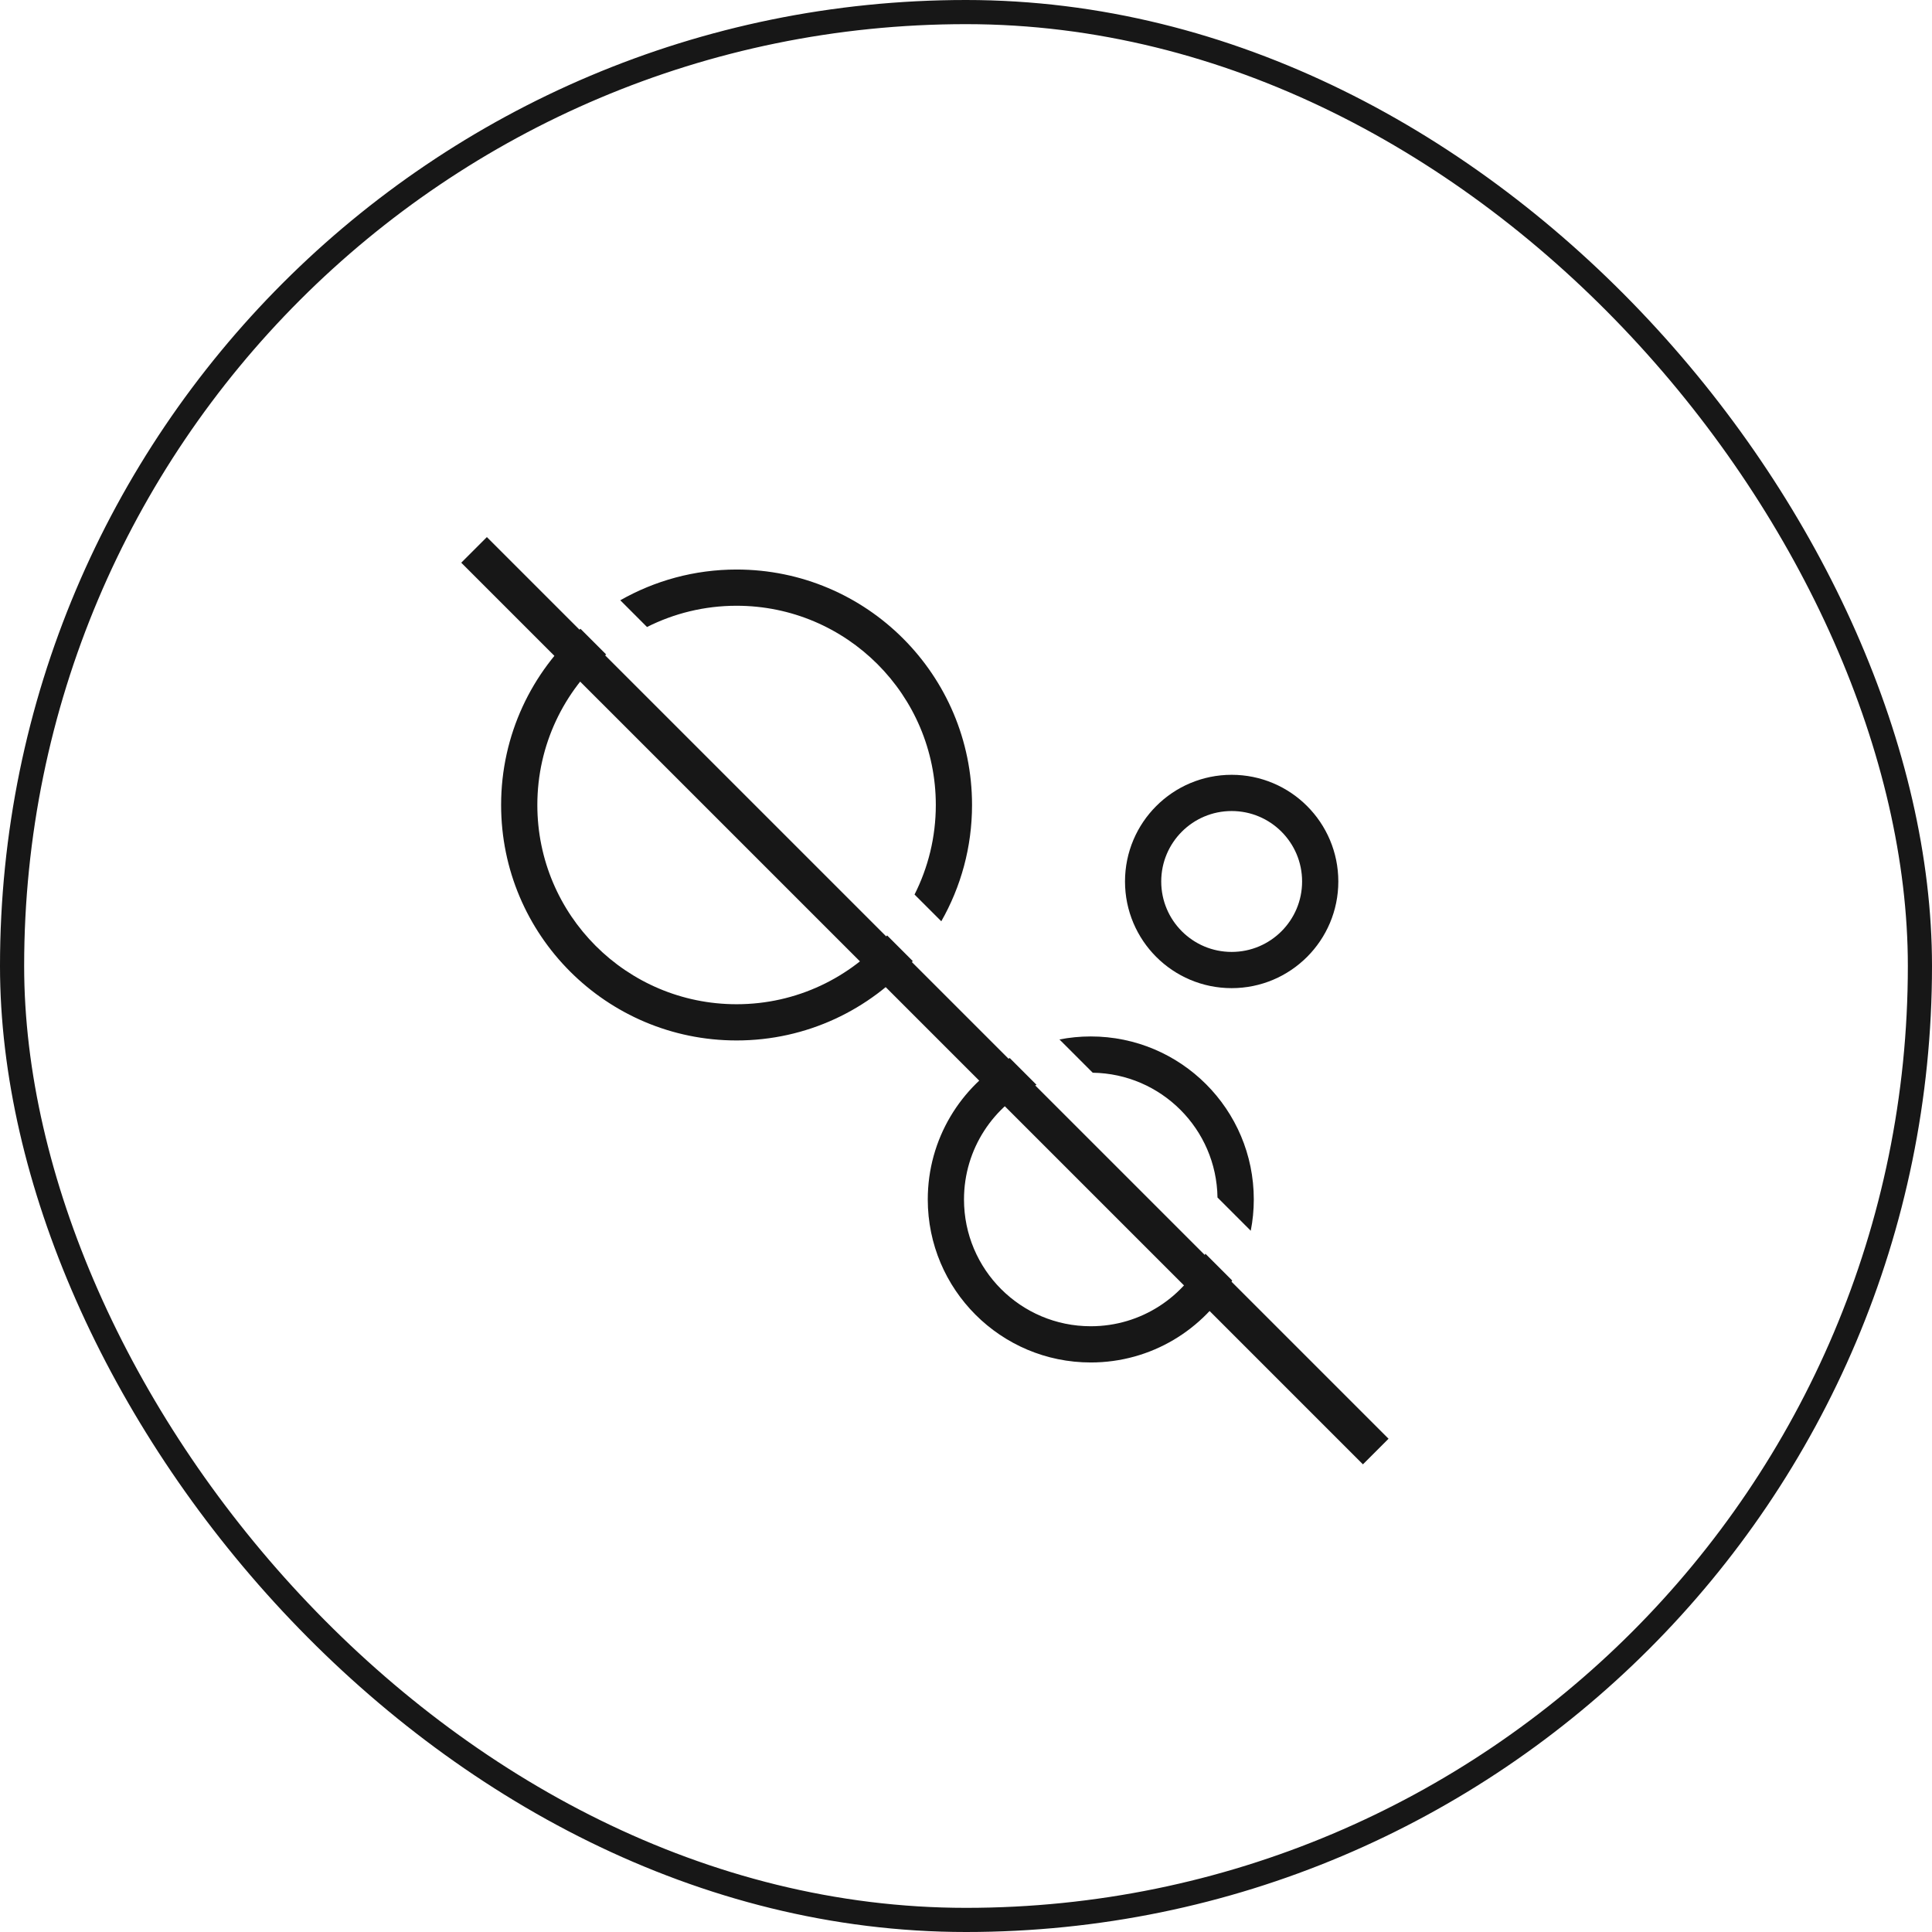
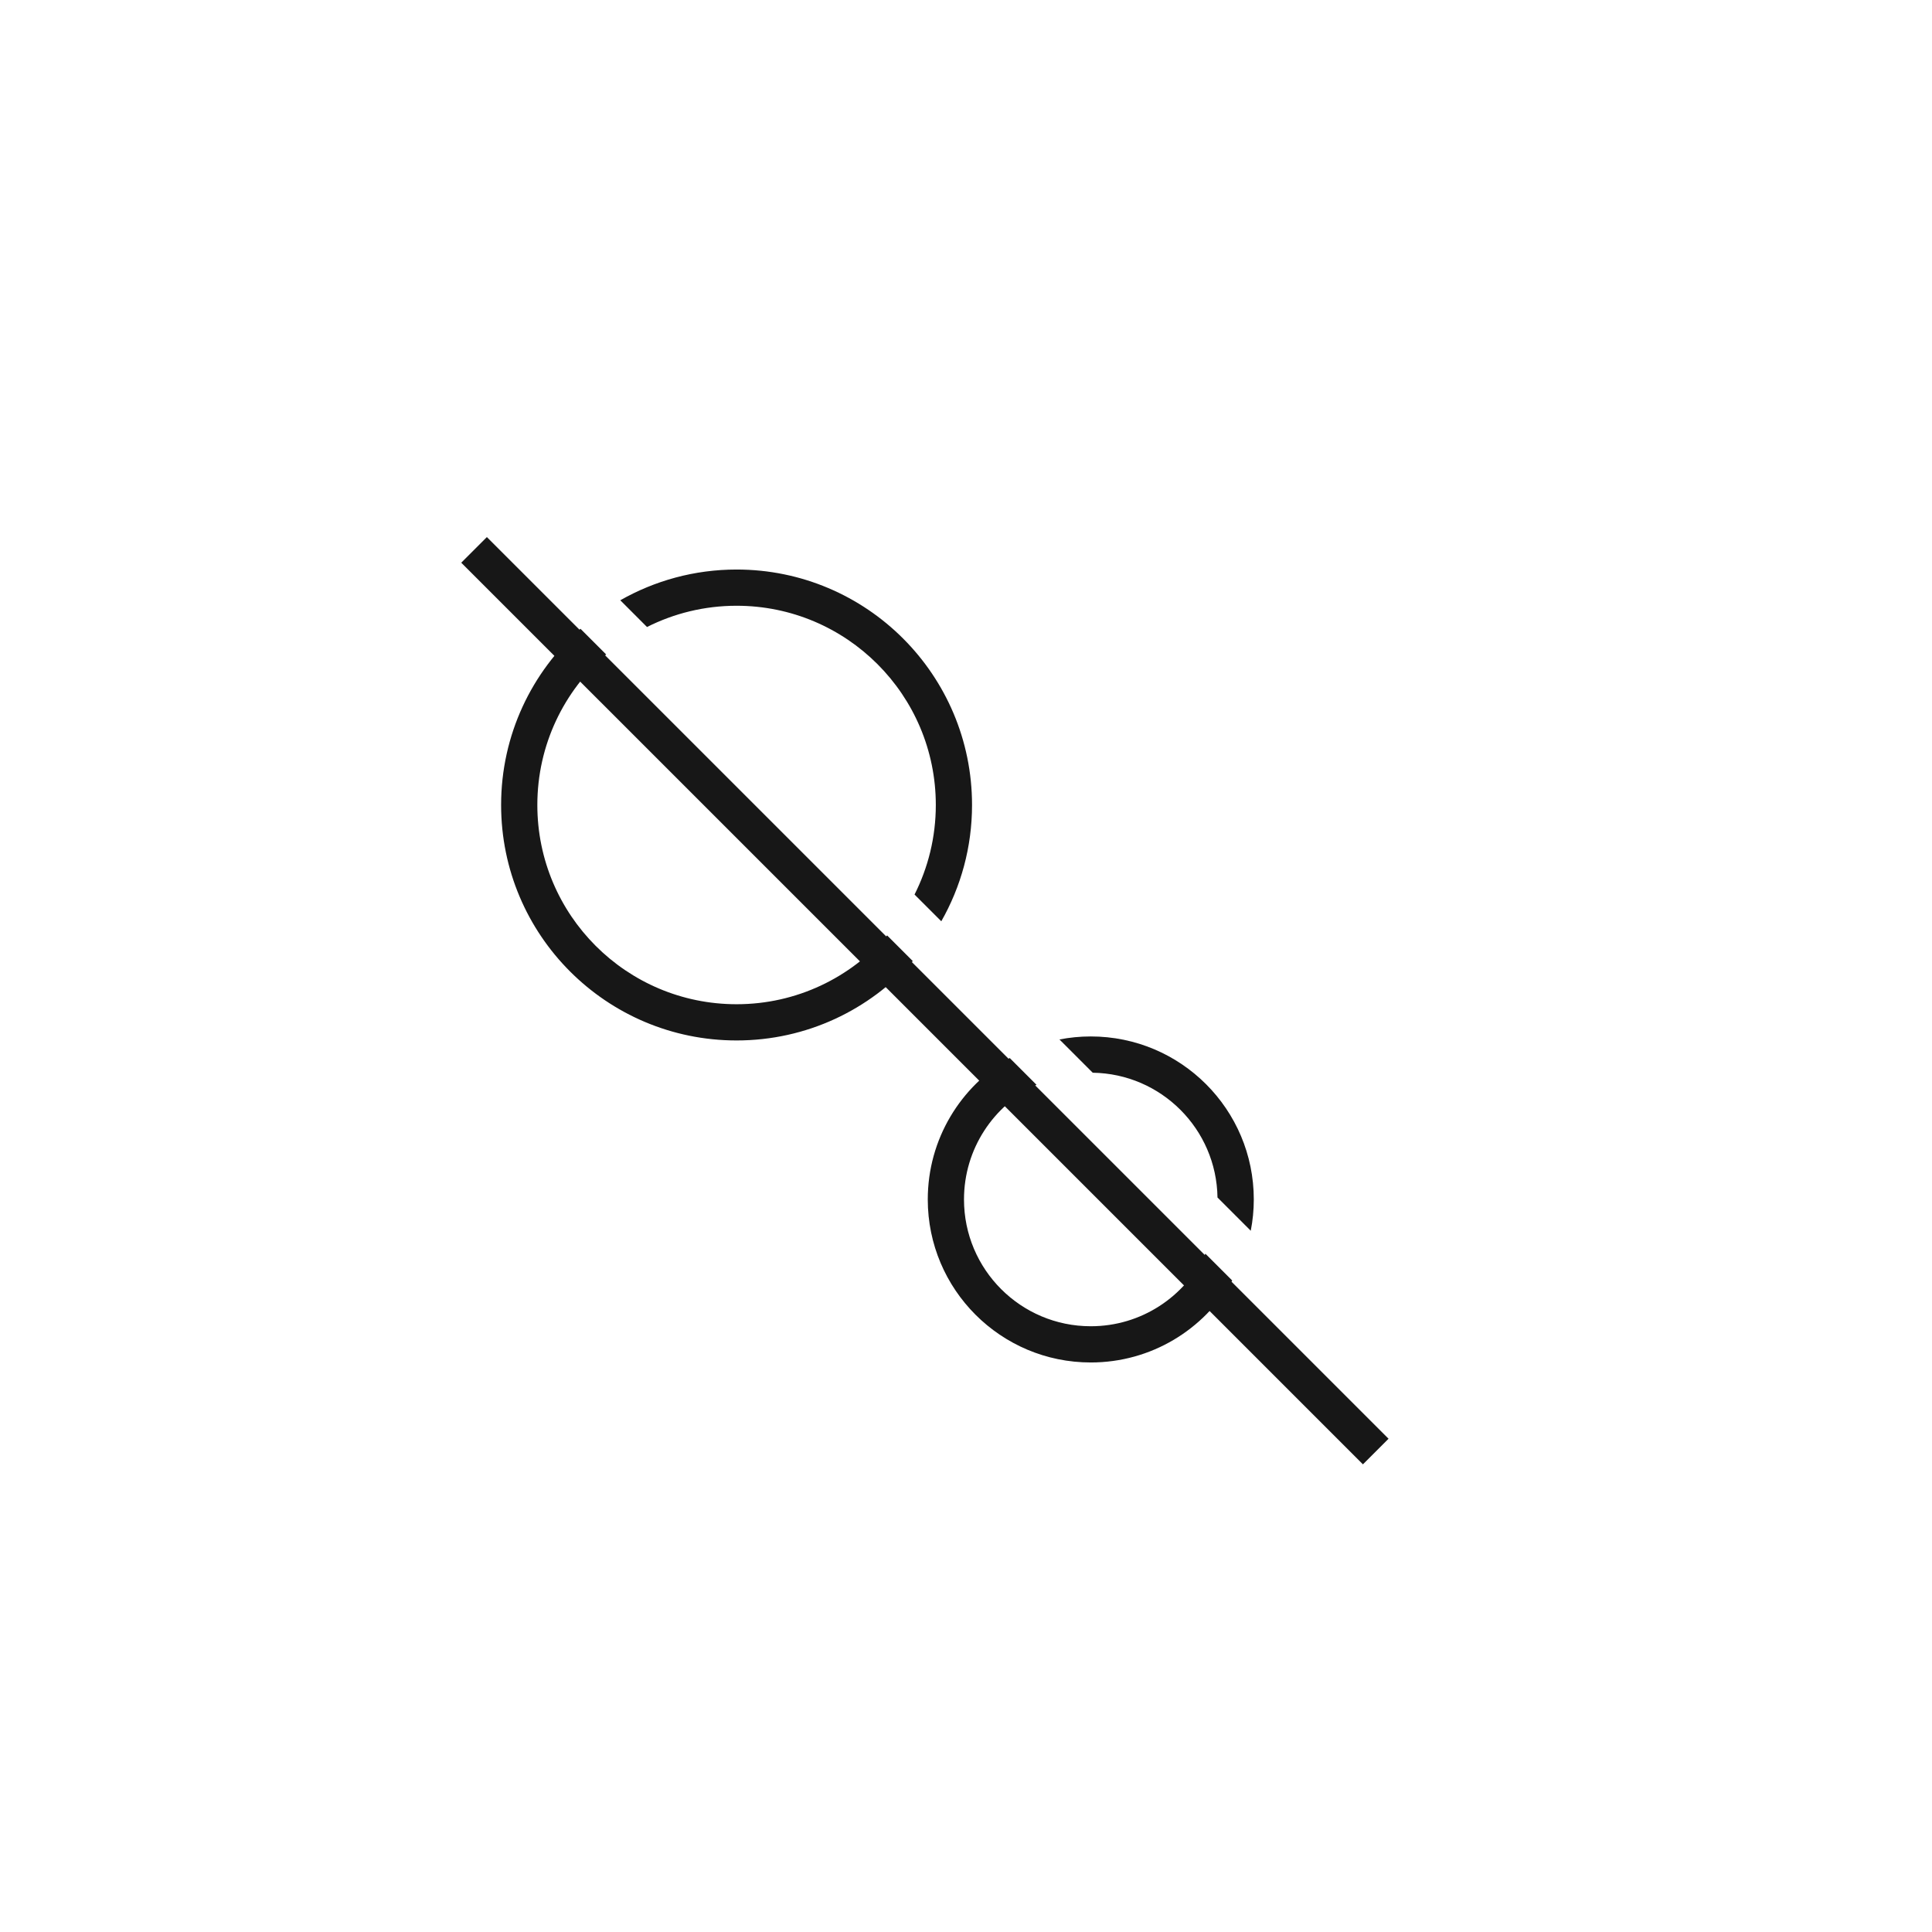
<svg xmlns="http://www.w3.org/2000/svg" width="80" height="80" viewBox="0 0 80 80" fill="none">
-   <rect x="0.5" y="0.5" width="79" height="79" rx="39.5" stroke="#171717" />
-   <path d="M54.667 36.5C54.667 38.525 53.025 40.167 51 40.167C48.975 40.167 47.334 38.525 47.334 36.5C47.334 34.475 48.975 32.833 51 32.833C53.025 32.833 54.667 34.475 54.667 36.5Z" stroke="#171717" stroke-width="1.5" stroke-linecap="round" stroke-linejoin="round" />
  <line x1="19.63" y1="22.77" x2="56.966" y2="60.105" stroke="#171717" stroke-width="1.5" />
  <path d="M42.92 44.92C41.145 45.762 39.917 47.571 39.917 49.667C39.917 52.566 42.267 54.917 45.167 54.917C47.263 54.917 49.071 53.689 49.913 51.913L51.023 53.023C49.858 55.05 47.673 56.417 45.167 56.417C41.439 56.417 38.417 53.395 38.417 49.667C38.417 47.161 39.783 44.975 41.81 43.81L42.92 44.92ZM45.167 42.917C48.895 42.917 51.917 45.939 51.917 49.667C51.917 50.11 51.873 50.543 51.791 50.963L50.414 49.586C50.371 46.75 48.083 44.461 45.247 44.419L43.87 43.042C44.29 42.96 44.723 42.917 45.167 42.917Z" fill="#171717" />
  <path d="M25.099 27.099C23.354 28.611 22.25 30.843 22.25 33.333C22.25 37.889 25.944 41.583 30.5 41.583C32.99 41.583 35.221 40.478 36.733 38.733L37.796 39.796C36.01 41.811 33.404 43.083 30.5 43.083C25.115 43.083 20.75 38.718 20.75 33.333C20.75 30.429 22.021 27.822 24.036 26.036L25.099 27.099ZM30.5 23.583C35.885 23.583 40.25 27.948 40.25 33.333C40.25 35.085 39.785 36.728 38.977 38.148L37.869 37.041C38.431 35.926 38.75 34.667 38.75 33.333C38.75 28.777 35.056 25.083 30.5 25.083C29.166 25.083 27.906 25.401 26.791 25.963L25.685 24.856C27.105 24.048 28.748 23.583 30.5 23.583Z" fill="#171717" />
</svg>